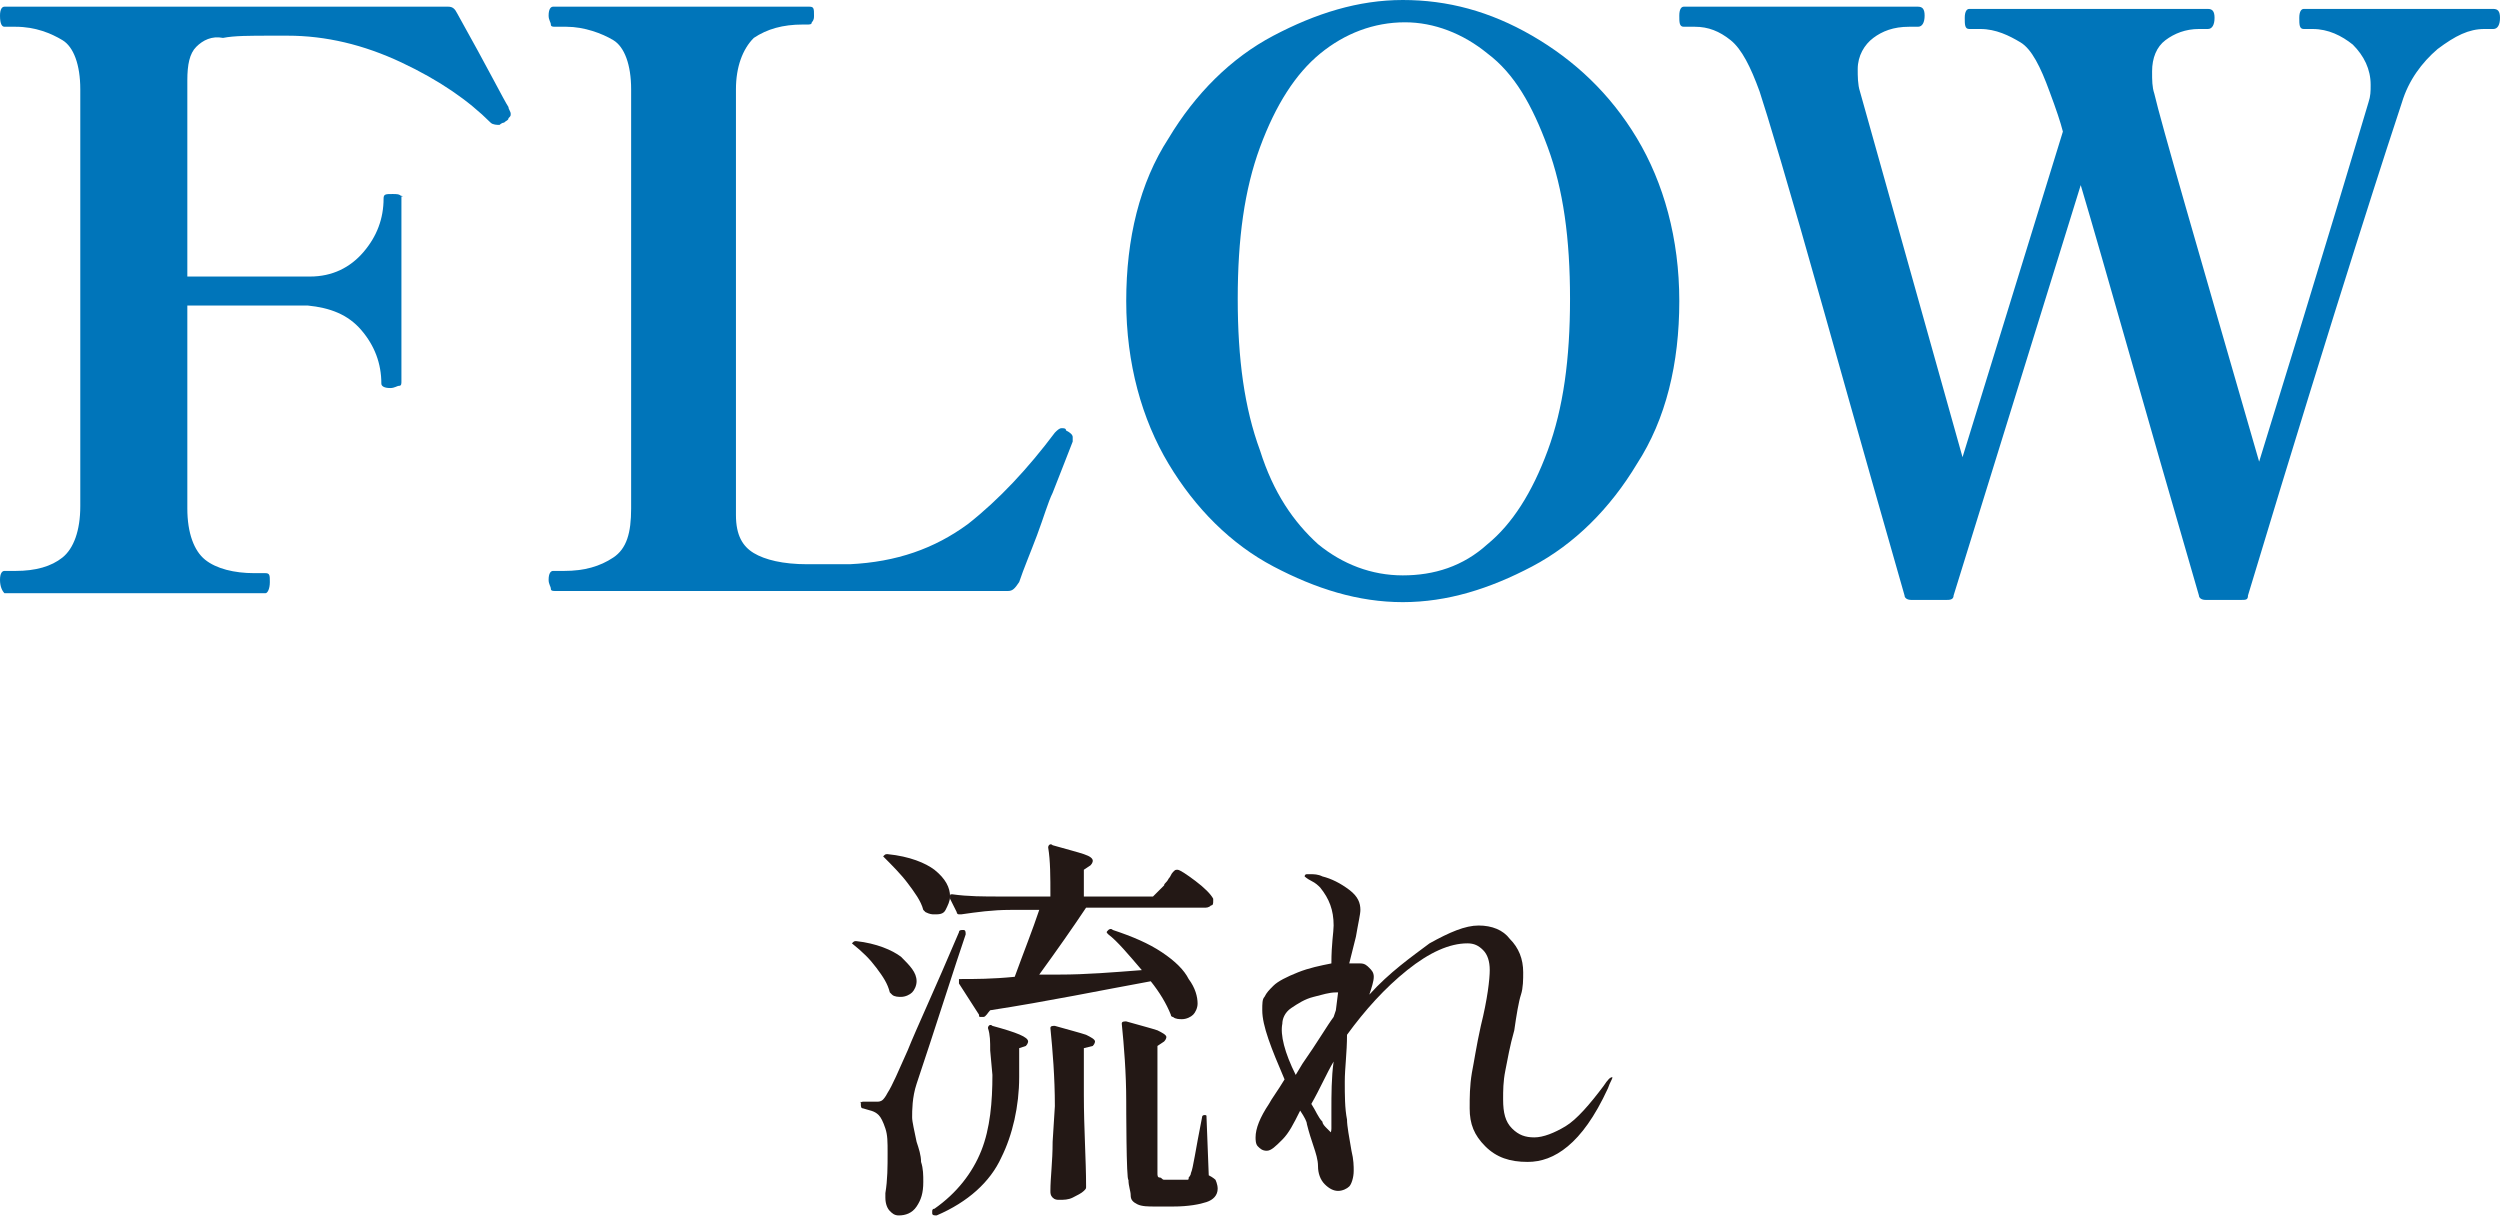
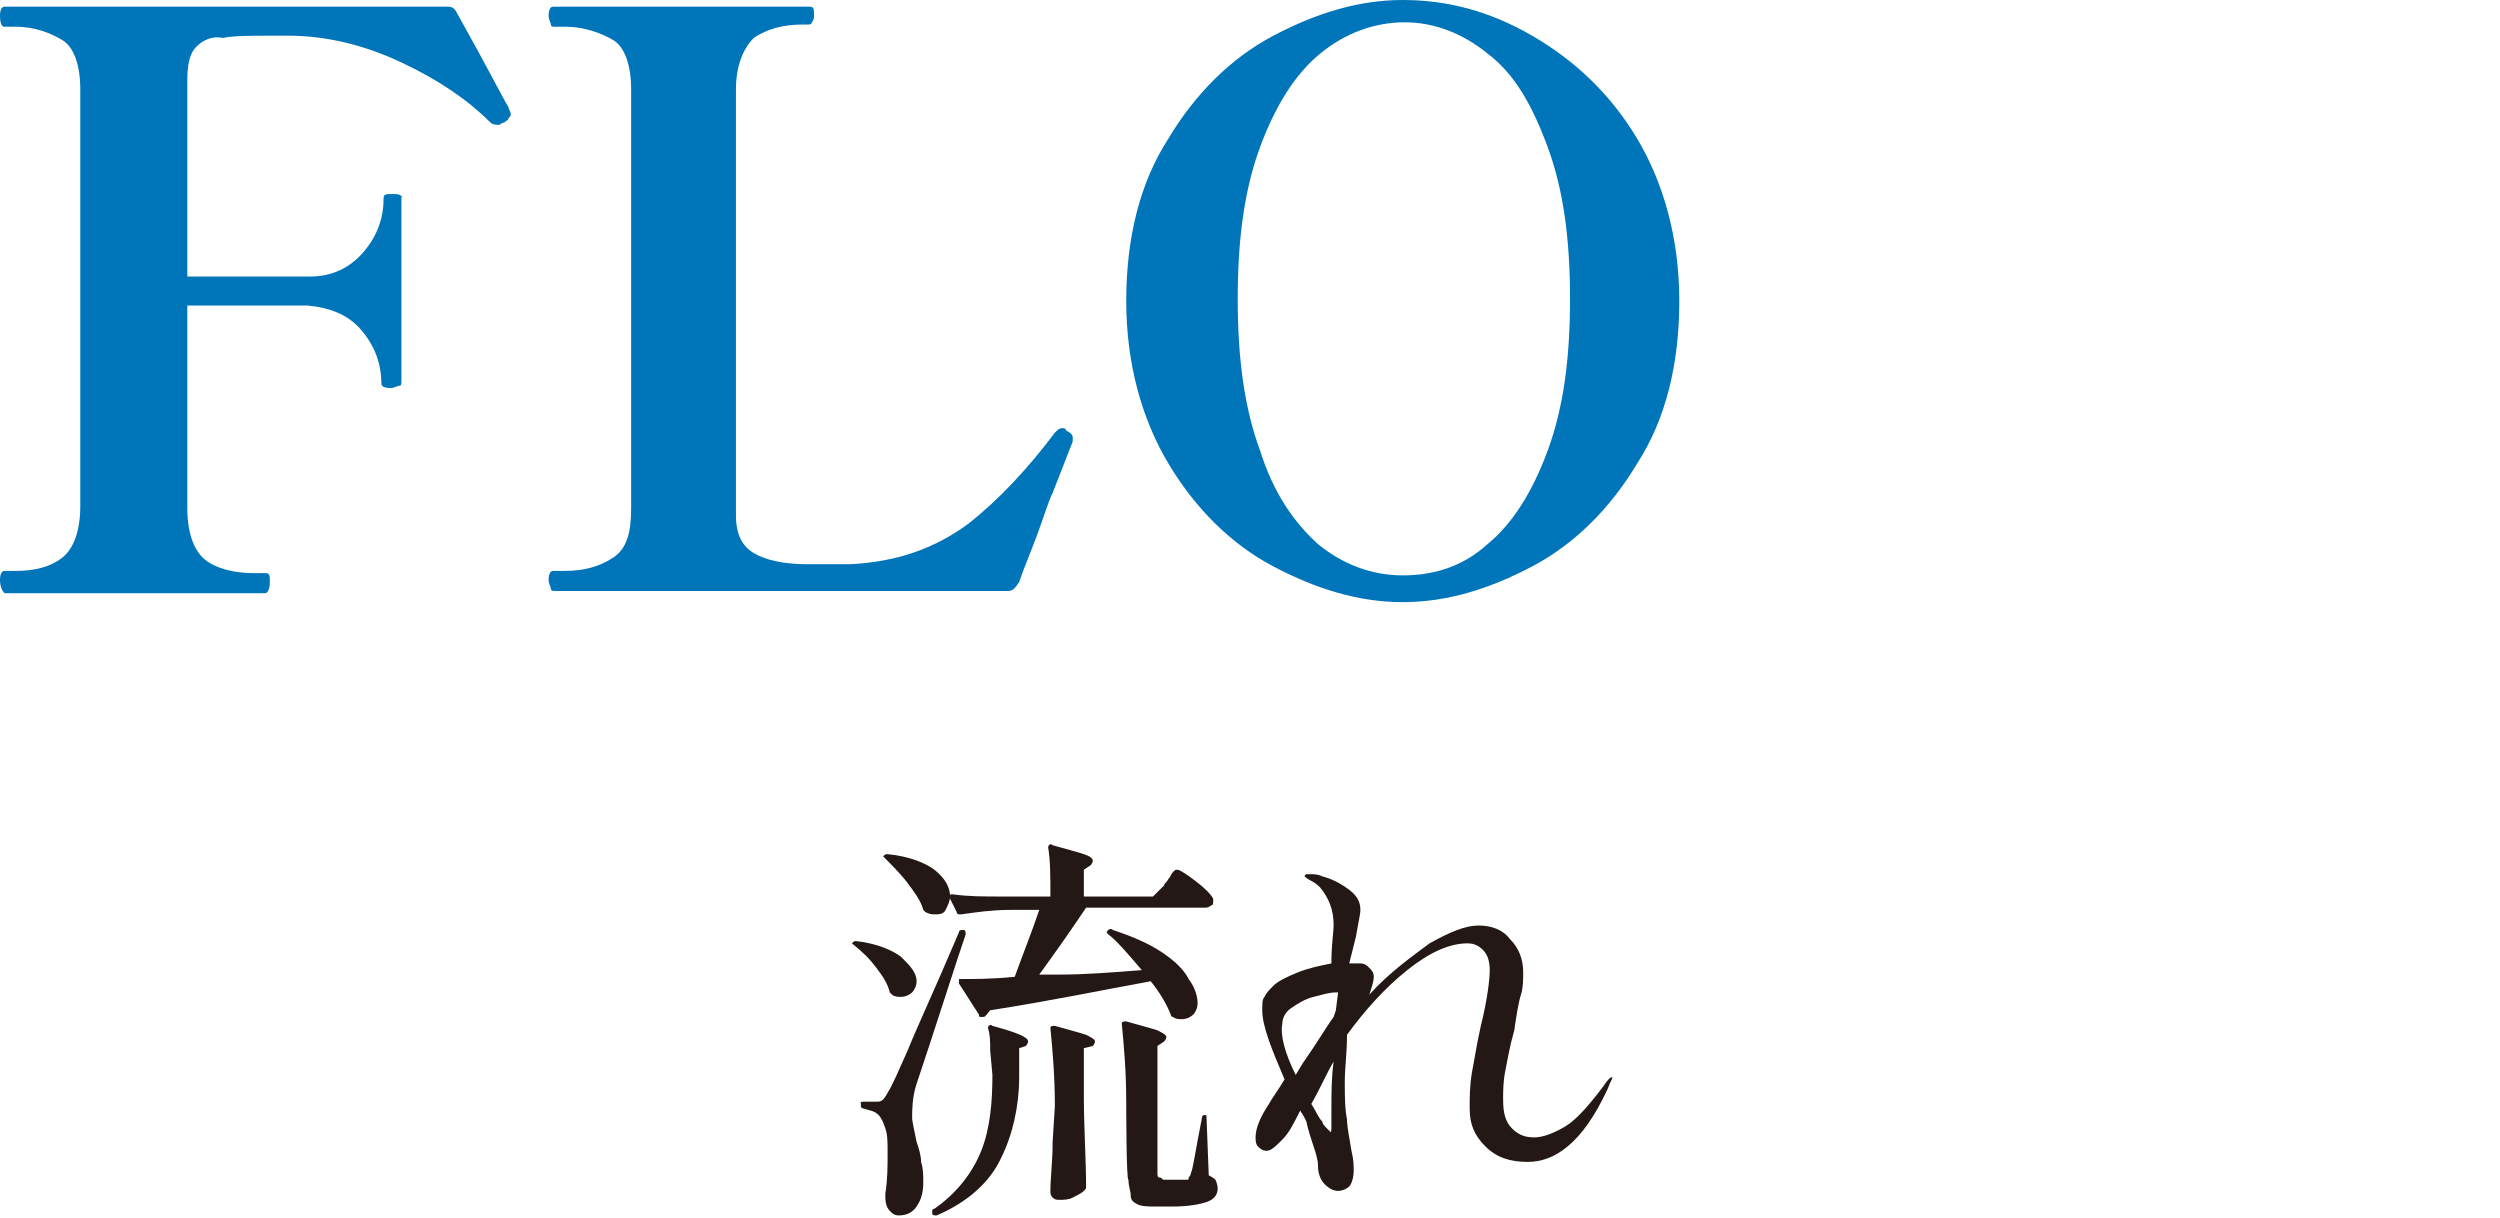
<svg xmlns="http://www.w3.org/2000/svg" version="1.1" id="_レイヤー_2" x="0px" y="0px" width="112.1px" height="54.6px" viewBox="0 0 112.1 54.6" style="enable-background:new 0 0 112.1 54.6;" xml:space="preserve">
  <style type="text/css">
	.st0{fill:#0075BA;}
	.st1{fill:#231815;}
</style>
  <g id="text">
    <g>
      <path class="st0" d="M22.9,5.1c0,0.1,0,0.1-0.1,0.2c0,0.1-0.1,0.1-0.2,0.2c-0.1,0-0.2,0.1-0.2,0.1c-0.1,0-0.3,0-0.4-0.1    c-1-1-2.3-1.9-4-2.7c-1.7-0.8-3.4-1.2-5.1-1.2h-0.7c-1,0-1.7,0-2.2,0.1C9.5,1.6,9.1,1.8,8.8,2.1C8.5,2.4,8.4,2.9,8.4,3.6v8.8h2.8    c1.3,0,2.2,0,2.7,0c1,0,1.8-0.4,2.4-1.1c0.6-0.7,0.9-1.5,0.9-2.4c0-0.2,0.1-0.2,0.4-0.2c0.2,0,0.3,0,0.4,0.1S18,8.7,18,8.8v8.3    c0,0.1,0,0.2-0.1,0.2c-0.1,0-0.2,0.1-0.4,0.1c-0.3,0-0.4-0.1-0.4-0.2c0-0.9-0.3-1.7-0.9-2.4c-0.6-0.7-1.4-1-2.4-1.1    c-0.4,0-1.3,0-2.7,0H8.4v9.1c0,1.1,0.3,1.9,0.8,2.3c0.5,0.4,1.3,0.6,2.2,0.6h0.5c0.2,0,0.2,0.1,0.2,0.4c0,0.3-0.1,0.5-0.2,0.5H0.2    C0.1,26.5,0,26.3,0,26c0-0.3,0.1-0.4,0.2-0.4h0.5c0.9,0,1.6-0.2,2.1-0.6c0.5-0.4,0.8-1.2,0.8-2.3V4c0-1.1-0.3-1.9-0.8-2.2    S1.6,1.2,0.7,1.2H0.2C0.1,1.2,0,1.1,0,0.7c0-0.3,0.1-0.4,0.2-0.4h19.9c0.2,0,0.3,0.1,0.4,0.3c1.4,2.5,2.1,3.9,2.3,4.2    C22.8,4.9,22.9,5,22.9,5.1z" />
      <path class="st0" d="M45.2,26.5H24.9c-0.1,0-0.2,0-0.2-0.1c0-0.1-0.1-0.2-0.1-0.4c0-0.3,0.1-0.4,0.2-0.4h0.5    c0.9,0,1.6-0.2,2.2-0.6s0.8-1.1,0.8-2.2V4c0-1.1-0.3-1.9-0.8-2.2s-1.3-0.6-2.1-0.6h-0.5c-0.1,0-0.2,0-0.2-0.1    c0-0.1-0.1-0.2-0.1-0.4c0-0.3,0.1-0.4,0.2-0.4h11.5c0.2,0,0.2,0.1,0.2,0.4c0,0.1,0,0.2-0.1,0.3c0,0.1-0.1,0.1-0.2,0.1H36    c-0.9,0-1.6,0.2-2.2,0.6C33.3,2.2,33,3,33,4v19.1c0,0.9,0.3,1.4,0.8,1.7c0.5,0.3,1.3,0.5,2.4,0.5l0.8,0l1.1,0    c2.1-0.1,3.8-0.7,5.3-1.8c1.4-1.1,2.7-2.5,3.9-4.1c0.1-0.1,0.2-0.2,0.3-0.2c0.1,0,0.2,0,0.2,0.1c0.2,0.1,0.3,0.2,0.3,0.3l0,0.2    c-0.2,0.5-0.5,1.3-0.9,2.3c-0.2,0.4-0.4,1.1-0.7,1.9c-0.3,0.8-0.6,1.5-0.8,2.1C45.5,26.4,45.4,26.5,45.2,26.5L45.2,26.5z" />
      <path class="st0" d="M57.1,25.4c-1.9-1-3.5-2.6-4.7-4.6c-1.2-2-1.9-4.5-1.9-7.3s0.6-5.3,1.9-7.3c1.2-2,2.8-3.6,4.7-4.6    S60.9,0,62.9,0c2,0,3.9,0.5,5.8,1.6s3.5,2.6,4.7,4.6c1.2,2,1.9,4.5,1.9,7.3s-0.6,5.3-1.9,7.3c-1.2,2-2.8,3.6-4.7,4.6    c-1.9,1-3.8,1.6-5.8,1.6S59,26.4,57.1,25.4z M66.7,24.4c1.1-0.9,2-2.3,2.7-4.2c0.7-1.9,1-4.1,1-6.8s-0.3-4.9-1-6.8    c-0.7-1.9-1.5-3.3-2.7-4.2c-1.1-0.9-2.4-1.4-3.7-1.4c-1.4,0-2.7,0.5-3.8,1.4c-1.1,0.9-2,2.3-2.7,4.2c-0.7,1.9-1,4.1-1,6.8    c0,2.7,0.3,4.9,1,6.8c0.6,1.9,1.5,3.2,2.6,4.2c1.1,0.9,2.4,1.4,3.8,1.4S65.6,25.4,66.7,24.4L66.7,24.4z" />
-       <path class="st0" d="M111.8,0.4c0.2,0,0.3,0.1,0.3,0.4c0,0.3-0.1,0.5-0.3,0.5h-0.4c-0.7,0-1.3,0.3-2.1,0.9    c-0.7,0.6-1.3,1.4-1.6,2.4c-0.4,1.2-2.8,8.5-6.9,22.1c0,0.2-0.1,0.2-0.3,0.2h-1.6c-0.2,0-0.3-0.1-0.3-0.2    c-2.5-8.6-4.2-14.7-5.3-18.4l-5.7,18.4c0,0.2-0.2,0.2-0.3,0.2h-1.6c-0.2,0-0.3-0.1-0.3-0.2c-0.8-2.8-2-7-3.6-12.7    c-1.6-5.7-2.6-9-2.9-9.9c-0.4-1.1-0.8-1.9-1.3-2.3c-0.5-0.4-1-0.6-1.6-0.6h-0.5c-0.2,0-0.2-0.2-0.2-0.5c0-0.3,0.1-0.4,0.2-0.4H86    c0.2,0,0.3,0.1,0.3,0.4c0,0.3-0.1,0.5-0.3,0.5h-0.4c-0.7,0-1.2,0.2-1.6,0.5c-0.4,0.3-0.7,0.8-0.7,1.4c0,0.3,0,0.7,0.1,1l4.6,16.4    l4.5-14.6c-0.1-0.4-0.3-1-0.6-1.8c-0.4-1.1-0.8-1.9-1.3-2.2s-1.1-0.6-1.8-0.6h-0.5c-0.2,0-0.2-0.2-0.2-0.5c0-0.3,0.1-0.4,0.2-0.4    H99c0.2,0,0.3,0.1,0.3,0.4c0,0.3-0.1,0.5-0.3,0.5h-0.4c-0.6,0-1.1,0.2-1.5,0.5s-0.6,0.8-0.6,1.4c0,0.4,0,0.7,0.1,1    c0.3,1.3,1.9,6.8,4.7,16.5c3-9.7,4.6-15.1,4.9-16.1c0.1-0.3,0.1-0.5,0.1-0.8c0-0.7-0.3-1.3-0.8-1.8c-0.5-0.4-1.1-0.7-1.8-0.7h-0.4    c-0.2,0-0.2-0.2-0.2-0.5c0-0.3,0.1-0.4,0.2-0.4L111.8,0.4L111.8,0.4z" />
      <path class="st1" d="M38.2,42.3C38.2,42.3,38.2,42.3,38.2,42.3c0.1-0.1,0.1-0.1,0.2-0.1c0.9,0.1,1.6,0.4,2,0.7    c0.4,0.4,0.7,0.7,0.7,1.1c0,0.2-0.1,0.4-0.2,0.5s-0.3,0.2-0.5,0.2c-0.1,0-0.3,0-0.4-0.1c0,0-0.1-0.1-0.1-0.1    c-0.1-0.4-0.3-0.7-0.6-1.1C39,43,38.7,42.7,38.2,42.3C38.3,42.4,38.2,42.3,38.2,42.3L38.2,42.3z M38.7,49.4h0.6    c0.1,0,0.2,0,0.3-0.1c0,0,0.1-0.1,0.2-0.3c0.2-0.3,0.5-1,0.9-1.9c0.4-1,1.2-2.7,2.3-5.3c0-0.1,0.1-0.1,0.2-0.1h0    c0.1,0,0.1,0.1,0.1,0.2l-0.4,1.2c-1,3.1-1.6,4.9-1.8,5.5c-0.2,0.6-0.2,1.2-0.2,1.5c0,0.2,0.1,0.6,0.2,1.1c0.1,0.3,0.2,0.6,0.2,0.9    c0.1,0.3,0.1,0.6,0.1,0.9c0,0.5-0.1,0.8-0.3,1.1c-0.2,0.3-0.5,0.4-0.8,0.4c-0.2,0-0.3-0.1-0.4-0.2c-0.1-0.1-0.2-0.3-0.2-0.6    c0-0.1,0-0.1,0-0.2c0.1-0.6,0.1-1.2,0.1-1.8c0-0.5,0-0.8-0.1-1.1c-0.1-0.3-0.2-0.5-0.3-0.6c-0.2-0.2-0.4-0.2-0.7-0.3    c-0.1,0-0.1-0.1-0.1-0.2v-0.1C38.5,49.5,38.6,49.4,38.7,49.4L38.7,49.4z M39.6,38.4C39.6,38.4,39.6,38.3,39.6,38.4    c0.1-0.1,0.1-0.1,0.2-0.1c1,0.1,1.7,0.4,2.1,0.7c0.5,0.4,0.7,0.8,0.7,1.2c0,0.2-0.1,0.4-0.2,0.6c-0.1,0.2-0.3,0.2-0.5,0.2    c-0.1,0-0.2,0-0.4-0.1c0,0-0.1-0.1-0.1-0.1c-0.1-0.4-0.4-0.8-0.7-1.2C40.4,39.2,40,38.8,39.6,38.4C39.6,38.5,39.6,38.4,39.6,38.4    L39.6,38.4z M44.4,47.1c0-0.4,0-0.7-0.1-1c0-0.1,0.1-0.2,0.2-0.1c1.1,0.3,1.6,0.5,1.6,0.7c0,0,0,0.1-0.1,0.2L45.7,47v1.3    c0,1.3-0.3,2.6-0.8,3.6c-0.5,1.1-1.5,2-2.9,2.6c-0.1,0-0.2,0-0.2-0.1c0,0,0-0.1,0-0.1c0,0,0-0.1,0.1-0.1c1-0.7,1.7-1.6,2.1-2.6    c0.4-1,0.5-2.2,0.5-3.4L44.4,47.1L44.4,47.1z M52.2,39.7c0-0.1,0.1-0.1,0.2-0.3c0.1-0.1,0.1-0.2,0.2-0.3c0.1-0.1,0.1-0.1,0.2-0.1    c0.1,0,0.4,0.2,0.8,0.5c0.4,0.3,0.7,0.6,0.8,0.8l0,0.1c0,0.1,0,0.2-0.1,0.2c-0.1,0.1-0.2,0.1-0.3,0.1h-5.3c-0.6,0.9-1.3,1.9-2.1,3    l0.9,0c1.2,0,2.4-0.1,3.7-0.2c-0.6-0.7-1.1-1.3-1.5-1.6c-0.1-0.1-0.1-0.1,0-0.2c0,0,0.1-0.1,0.2,0c0.9,0.3,1.6,0.6,2.2,1    s1,0.8,1.2,1.2c0.3,0.4,0.4,0.8,0.4,1.1c0,0.2-0.1,0.4-0.2,0.5c-0.1,0.1-0.3,0.2-0.5,0.2c-0.1,0-0.3,0-0.4-0.1    c-0.1,0-0.1-0.1-0.1-0.1c-0.2-0.5-0.5-1-0.9-1.5c-2.2,0.4-4.6,0.9-7.2,1.3c-0.1,0.1-0.2,0.3-0.3,0.3c0,0,0,0-0.1,0    c-0.1,0-0.1,0-0.1-0.1L43,44.1l0-0.1c0,0,0,0,0-0.1c0,0,0.1,0,0.1,0c0.6,0,1.4,0,2.4-0.1c0.4-1.1,0.8-2.1,1.1-3h-1.3    c-0.8,0-1.5,0.1-2.2,0.2h-0.1c0,0-0.1,0-0.1-0.1l-0.3-0.6c0,0,0,0,0-0.1c0-0.1,0-0.1,0.1-0.1c0.7,0.1,1.4,0.1,2.2,0.1h2.2    c0-0.9,0-1.6-0.1-2.2c0-0.1,0.1-0.2,0.2-0.1c0.7,0.2,1.1,0.3,1.4,0.4c0.3,0.1,0.4,0.2,0.4,0.3c0,0,0,0.1-0.1,0.2l-0.3,0.2v1.2h3.1    L52.2,39.7L52.2,39.7z M47.3,49.6c0-1.3-0.1-2.5-0.2-3.5v0c0-0.1,0.1-0.1,0.2-0.1c0.7,0.2,1.1,0.3,1.4,0.4    c0.2,0.1,0.4,0.2,0.4,0.3c0,0,0,0.1-0.1,0.2L48.6,47v2.1c0,1.5,0.1,2.9,0.1,4.1c0,0.1,0,0.1-0.1,0.2c-0.1,0.1-0.3,0.2-0.5,0.3    s-0.4,0.1-0.6,0.1c-0.1,0-0.2,0-0.3-0.1c-0.1-0.1-0.1-0.2-0.1-0.3c0-0.6,0.1-1.3,0.1-2.2L47.3,49.6L47.3,49.6z M50.5,49.4    c0-1.3-0.1-2.5-0.2-3.5v0c0-0.1,0.1-0.1,0.2-0.1c0.7,0.2,1.1,0.3,1.4,0.4c0.2,0.1,0.4,0.2,0.4,0.3c0,0,0,0.1-0.1,0.2l-0.3,0.2v5.7    c0,0.1,0,0.2,0.1,0.2s0.1,0.1,0.2,0.1h0.5c0.3,0,0.5,0,0.5,0c0.1,0,0.1,0,0.1-0.1c0,0,0.1-0.1,0.1-0.2c0.1-0.2,0.2-1,0.5-2.5    c0-0.1,0.1-0.1,0.1-0.1c0.1,0,0.1,0,0.1,0.1l0.1,2.6c0.2,0.1,0.3,0.2,0.3,0.2s0.1,0.2,0.1,0.4c0,0.3-0.2,0.5-0.5,0.6    c-0.3,0.1-0.8,0.2-1.5,0.2h-0.8c-0.3,0-0.6,0-0.8-0.1s-0.3-0.2-0.3-0.4s-0.1-0.4-0.1-0.7C50.5,53,50.5,49.4,50.5,49.4z" />
      <path class="st1" d="M72.3,48.3c0,0.1-0.1,0.2-0.2,0.5c-0.6,1.3-1.2,2.1-1.8,2.6c-0.6,0.5-1.2,0.7-1.8,0.7c-0.8,0-1.4-0.2-1.9-0.7    s-0.7-1-0.7-1.7c0-0.5,0-1,0.1-1.6c0.1-0.5,0.2-1.2,0.4-2.1c0.3-1.2,0.4-2.1,0.4-2.5c0-0.4-0.1-0.7-0.3-0.9    c-0.2-0.2-0.4-0.3-0.7-0.3c-0.8,0-1.7,0.4-2.7,1.2s-1.9,1.8-2.7,2.9c0,0.8-0.1,1.5-0.1,2.1c0,0.6,0,1.2,0.1,1.7    c0,0.3,0.1,0.8,0.2,1.4c0.1,0.4,0.1,0.7,0.1,0.9c0,0.3-0.1,0.6-0.2,0.7c-0.1,0.1-0.3,0.2-0.5,0.2c-0.2,0-0.4-0.1-0.6-0.3    c-0.2-0.2-0.3-0.5-0.3-0.8c0-0.3-0.1-0.6-0.2-0.9c-0.1-0.3-0.2-0.6-0.3-1c0-0.1-0.1-0.3-0.3-0.6c-0.3,0.6-0.5,1-0.8,1.3    c-0.3,0.3-0.5,0.5-0.7,0.5c-0.2,0-0.3-0.1-0.4-0.2s-0.1-0.3-0.1-0.4c0-0.4,0.2-0.9,0.6-1.5c0.1-0.2,0.4-0.6,0.7-1.1    c-0.6-1.4-1-2.4-1-3.1c0-0.3,0-0.5,0.1-0.6c0.1-0.2,0.2-0.3,0.4-0.5c0.2-0.2,0.6-0.4,1.1-0.6s1-0.3,1.5-0.4c0-0.9,0.1-1.4,0.1-1.7    c0-0.7-0.2-1.2-0.6-1.7c-0.1-0.1-0.2-0.2-0.4-0.3s-0.3-0.2-0.3-0.2s0-0.1,0.1-0.1c0.1,0,0.1,0,0.2,0c0.1,0,0.3,0,0.5,0.1    c0.4,0.1,0.8,0.3,1.2,0.6s0.5,0.6,0.5,0.9c0,0.2-0.1,0.6-0.2,1.2c-0.1,0.4-0.2,0.8-0.3,1.2H61c0.2,0,0.3,0.1,0.4,0.2    c0.1,0.1,0.2,0.2,0.2,0.4c0,0.2-0.1,0.5-0.2,0.8c0.9-1,1.9-1.7,2.7-2.3c0.9-0.5,1.6-0.8,2.2-0.8c0.6,0,1.1,0.2,1.4,0.6    c0.4,0.4,0.6,0.9,0.6,1.5c0,0.3,0,0.7-0.1,1s-0.2,0.9-0.3,1.6c-0.2,0.7-0.3,1.3-0.4,1.8s-0.1,0.9-0.1,1.3c0,0.6,0.1,1,0.4,1.3    s0.6,0.4,1,0.4s0.9-0.2,1.4-0.5s1.1-1,1.7-1.8C72.1,48.4,72.2,48.3,72.3,48.3C72.3,48.3,72.3,48.3,72.3,48.3L72.3,48.3z     M58.1,48.2l0.3-0.5c0.7-1,1.1-1.7,1.4-2.1l0.1-0.3l0.1-0.8c0,0-0.1,0-0.1,0c-0.3,0-0.6,0.1-1,0.2s-0.7,0.3-1,0.5    c-0.3,0.2-0.4,0.5-0.4,0.7C57.4,46.4,57.6,47.2,58.1,48.2L58.1,48.2z M59.7,50.6c0-0.2,0-0.5,0-0.8c0-0.7,0-1.5,0.1-2.2    c-0.3,0.5-0.6,1.2-1,1.9c0.2,0.3,0.3,0.6,0.5,0.8c0,0.1,0.1,0.2,0.2,0.3s0.2,0.2,0.2,0.2C59.6,50.9,59.7,50.8,59.7,50.6L59.7,50.6    z" />
    </g>
  </g>
</svg>